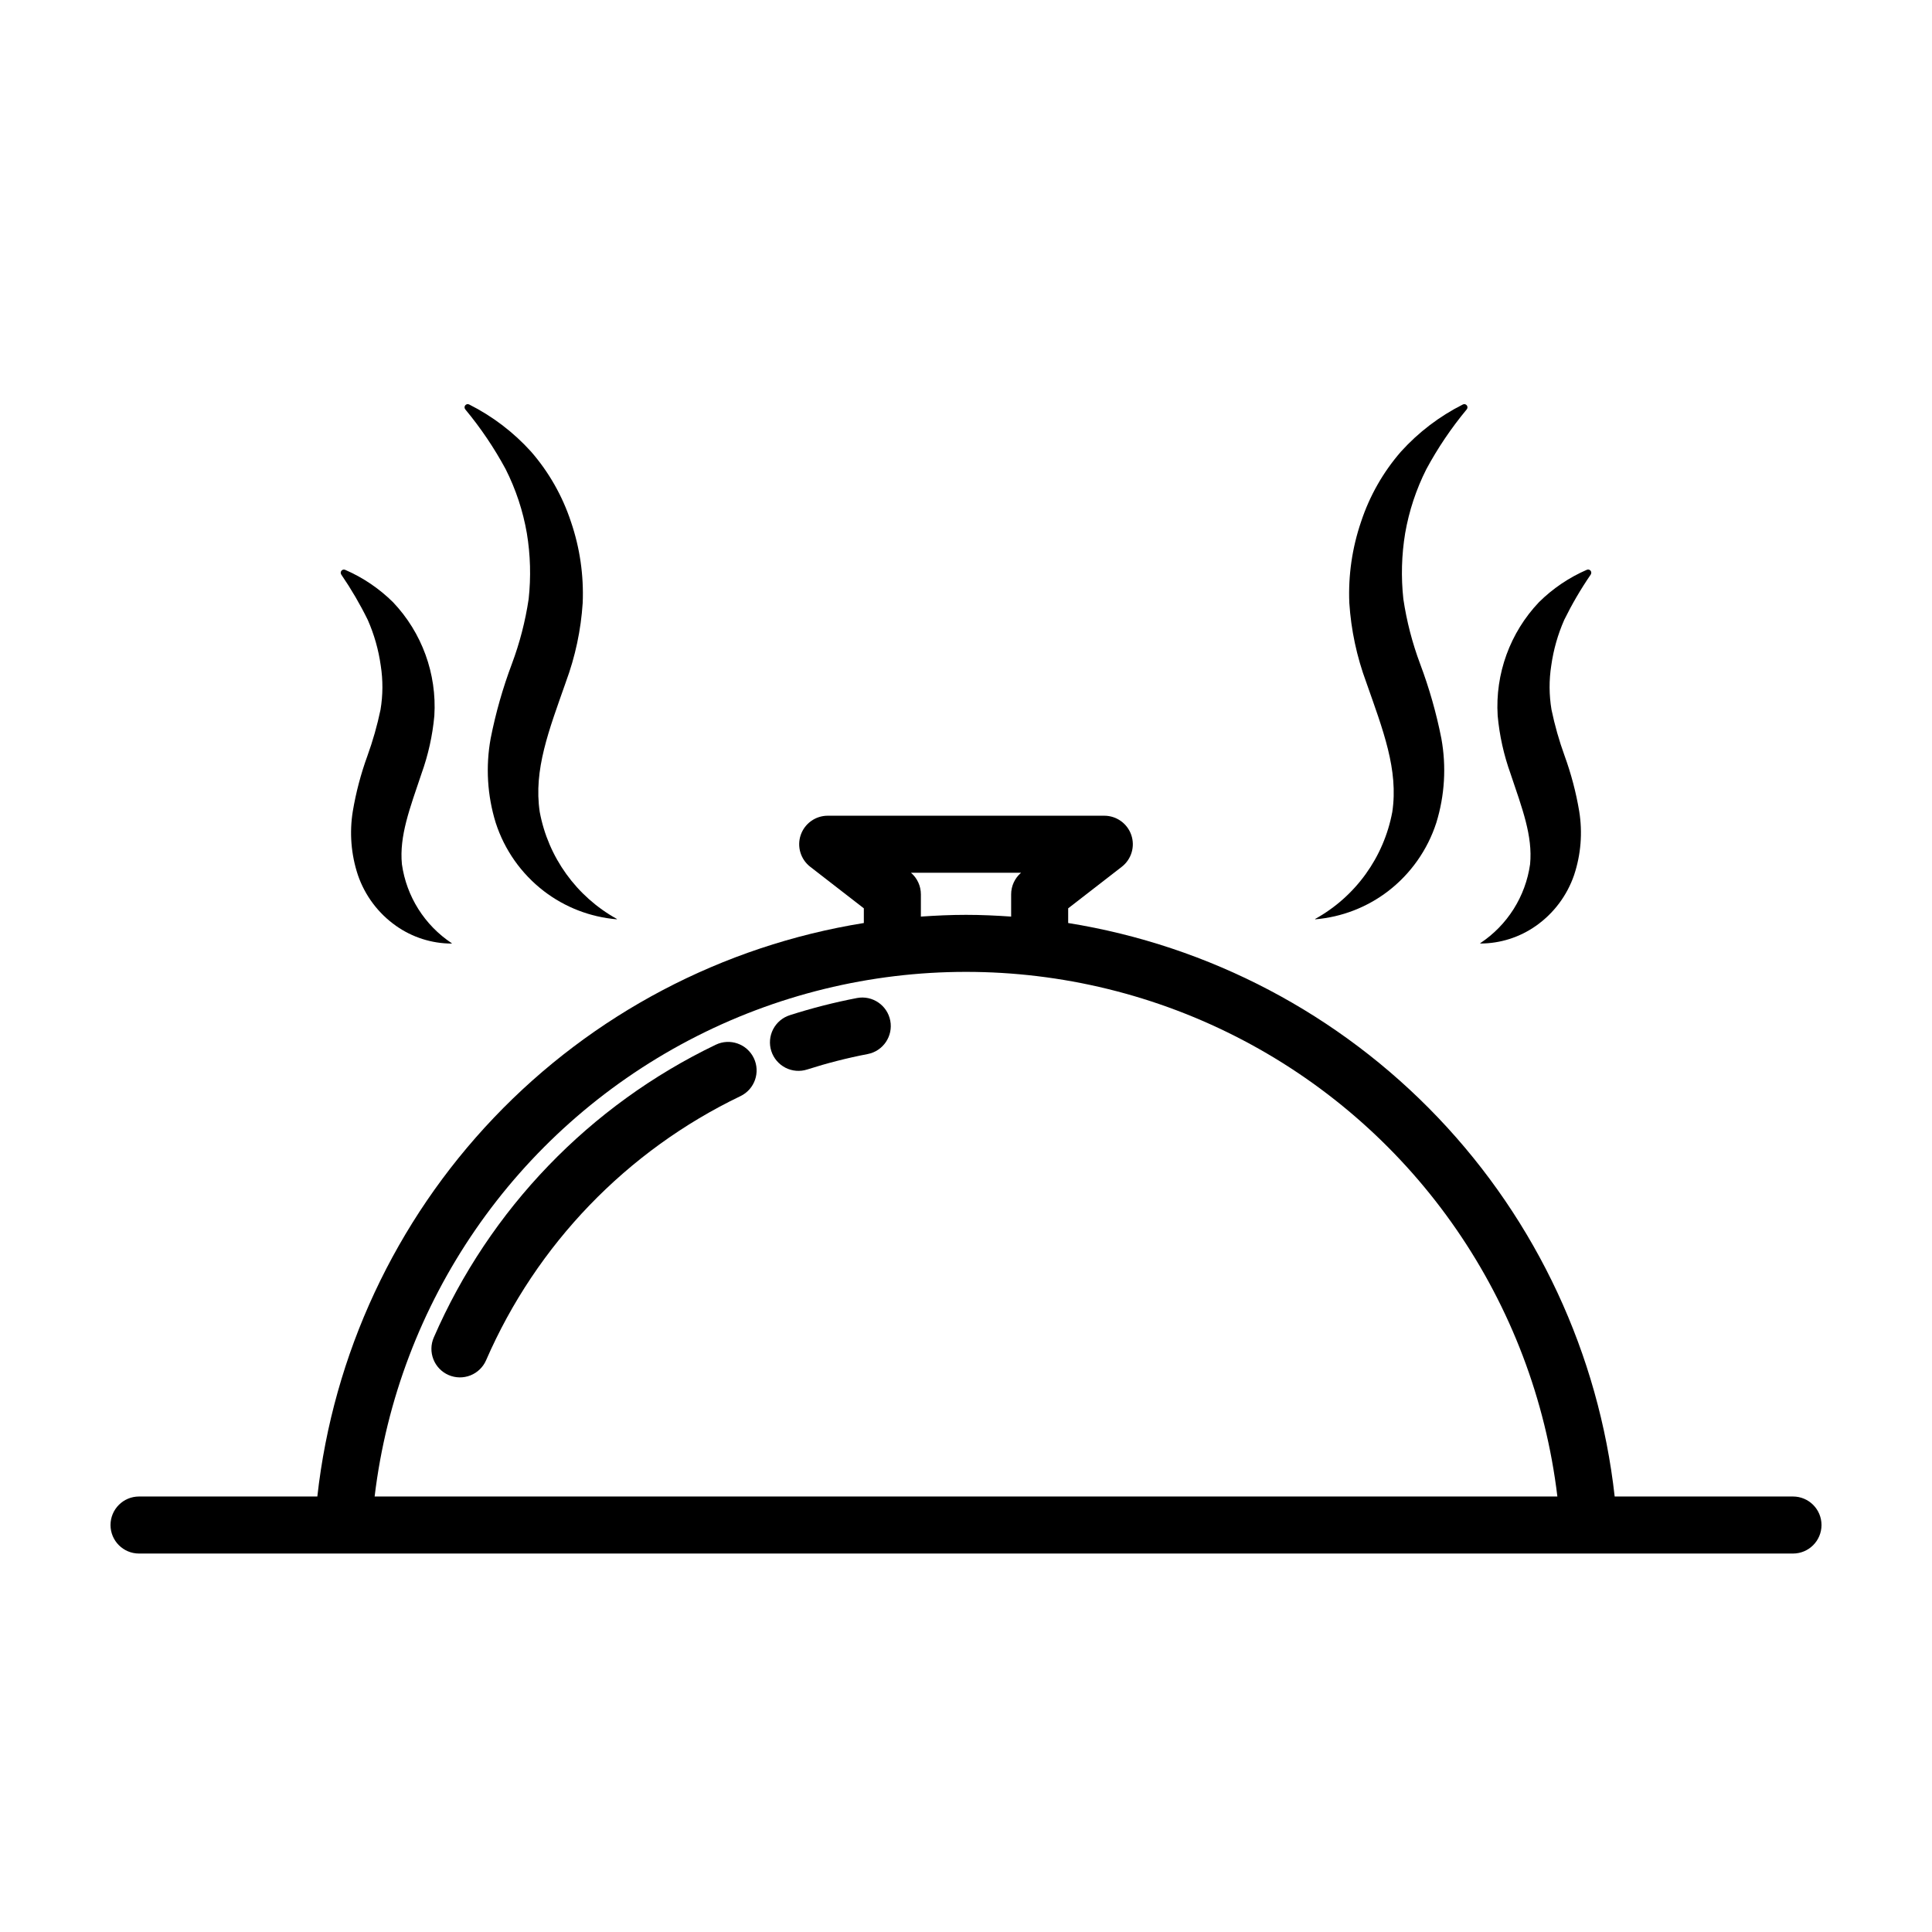
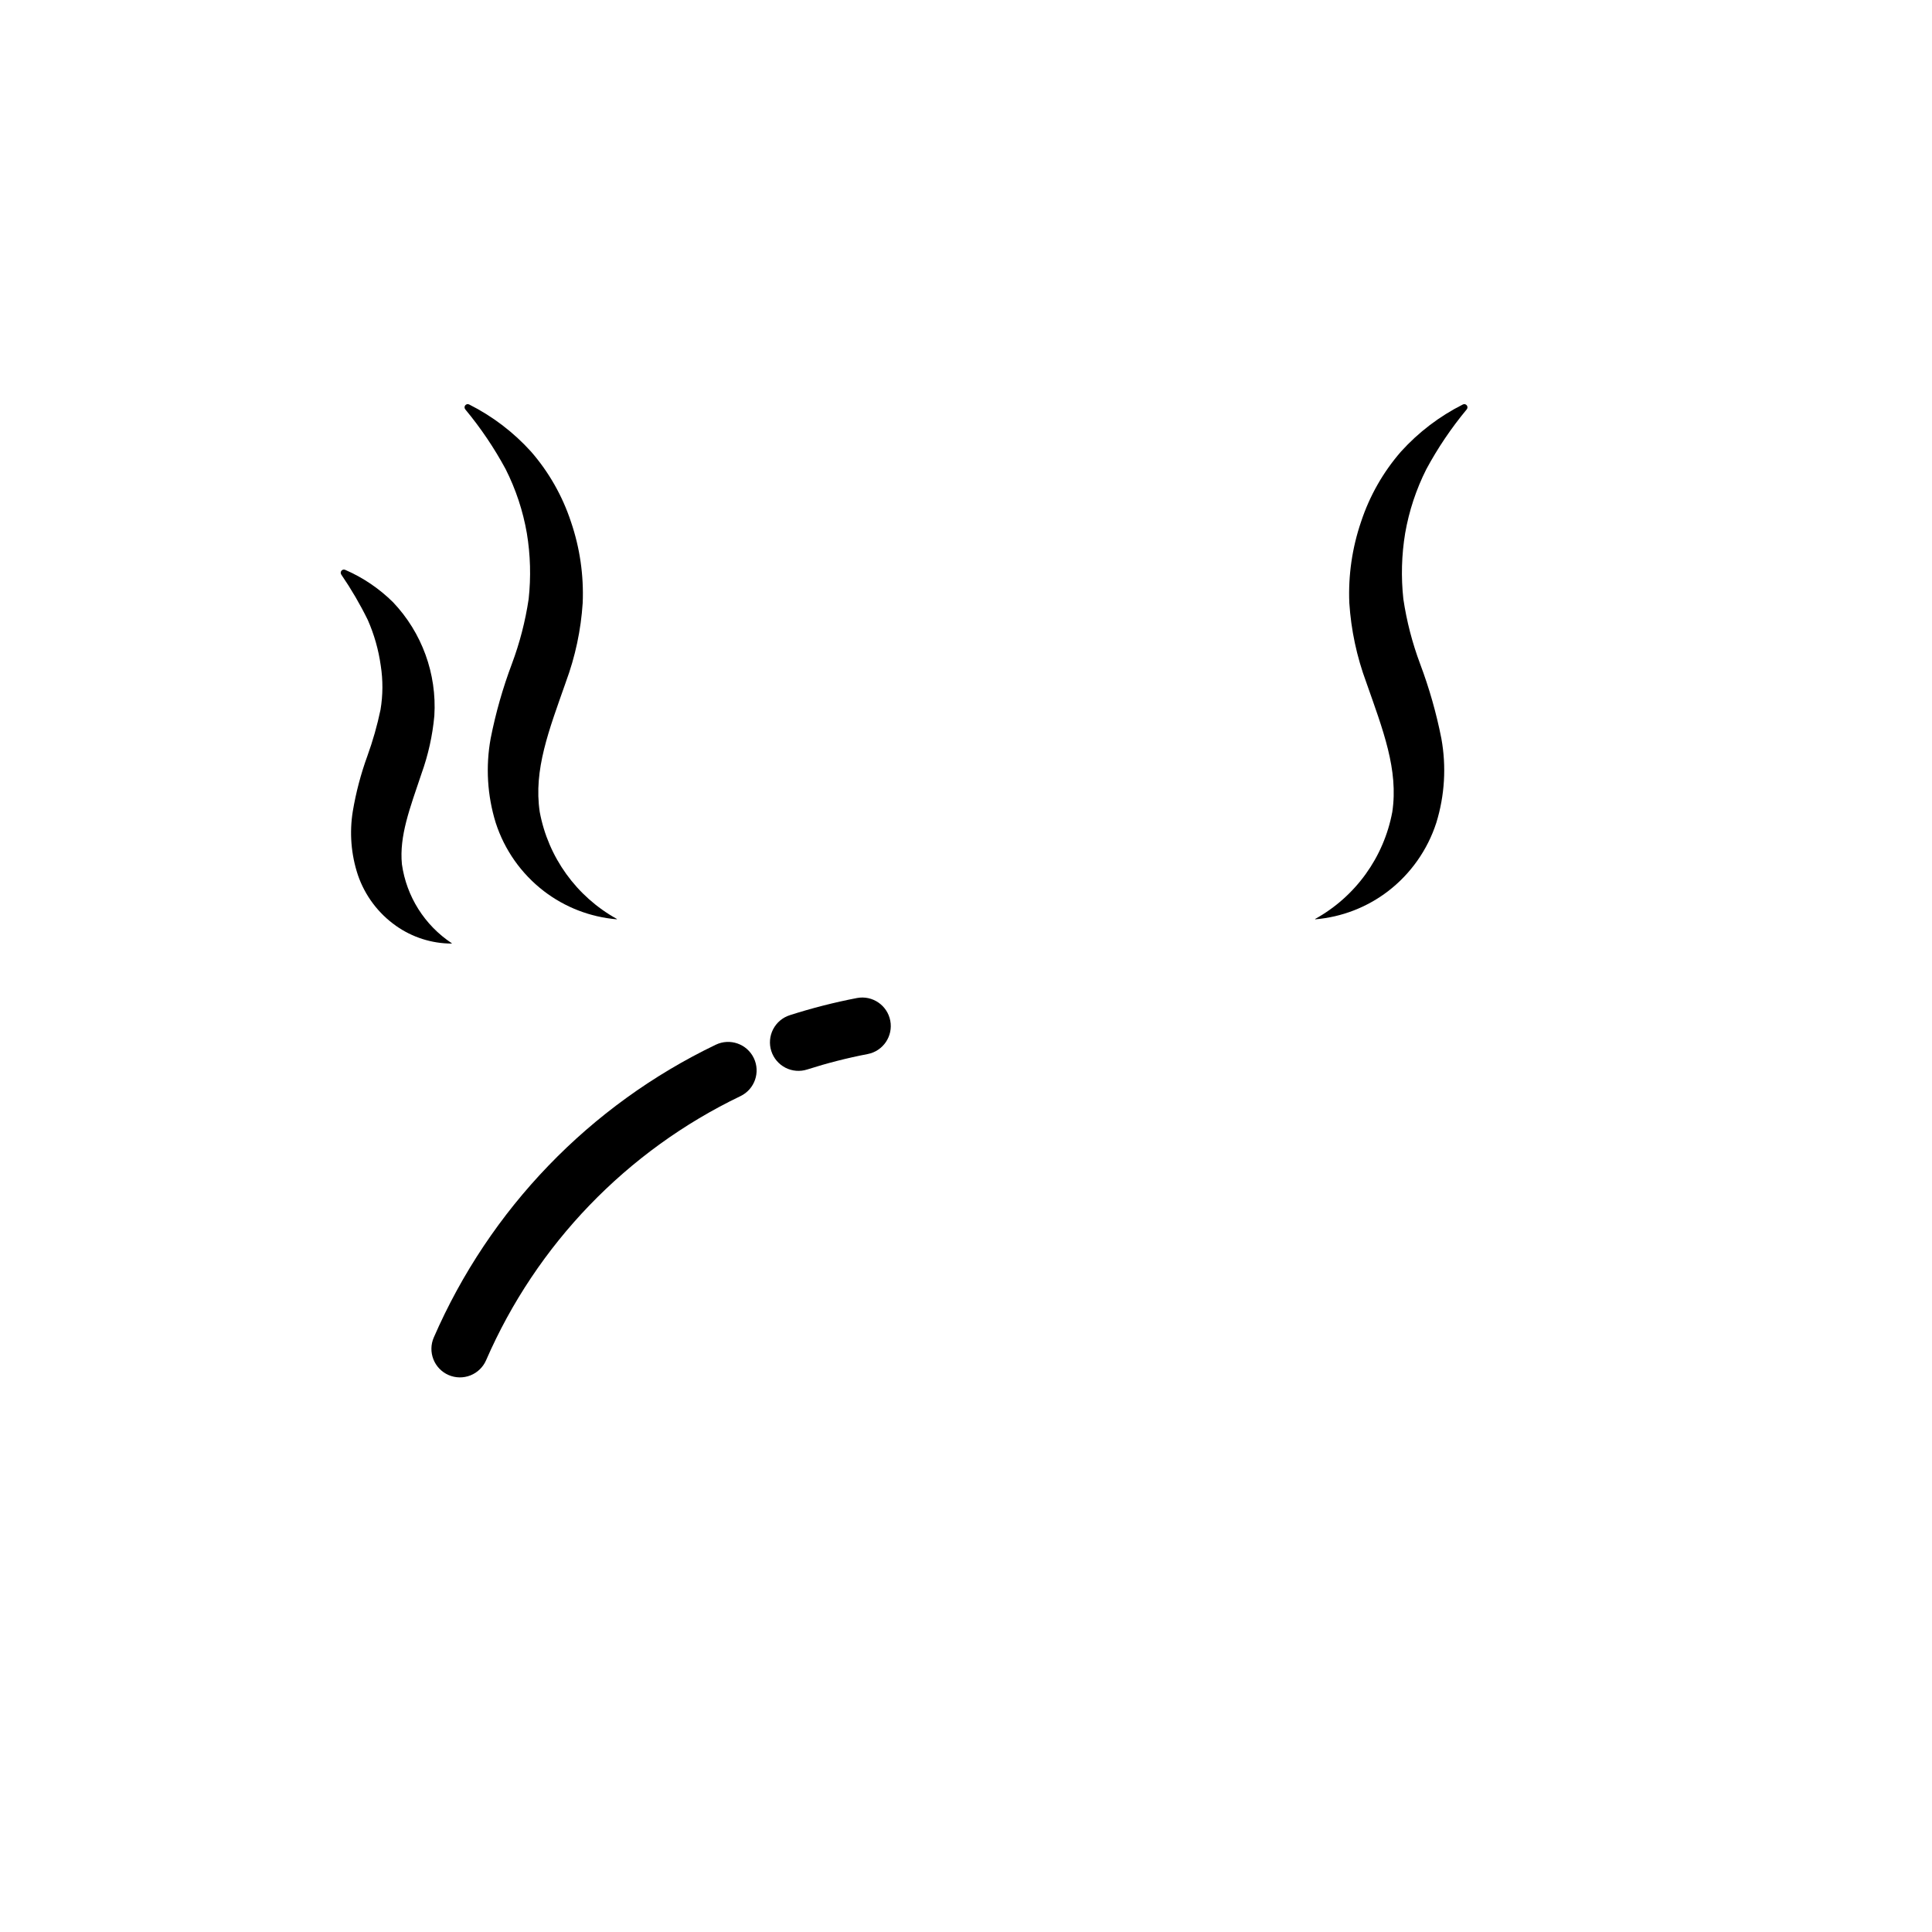
<svg xmlns="http://www.w3.org/2000/svg" fill="#000000" width="800px" height="800px" version="1.1" viewBox="144 144 512 512">
  <g>
    <path d="m333.69 420.86c-33.418 16.047-59.945 43.586-74.73 77.582-0.805 1.84-0.84 3.922-0.105 5.793 0.734 1.867 2.18 3.367 4.023 4.164 1.84 0.801 3.926 0.832 5.789 0.094 1.867-0.738 3.363-2.191 4.16-4.031 13.34-30.668 37.27-55.508 67.418-69.984 3.75-1.812 5.324-6.324 3.519-10.078-1.809-3.758-6.316-5.34-10.074-3.539z" />
    <path d="m371.1 408.49c-6.012 1.156-11.953 2.676-17.785 4.543-1.914 0.609-3.508 1.953-4.43 3.738-0.918 1.781-1.094 3.859-0.48 5.773 0.613 1.91 1.965 3.5 3.75 4.418 1.785 0.914 3.863 1.082 5.773 0.461 5.258-1.68 10.609-3.047 16.027-4.09 4.09-0.797 6.762-4.754 5.977-8.844-0.789-4.094-4.738-6.777-8.832-6z" />
-     <path d="m619.16 540.59h-47.254c-4.203-37.684-20.641-72.949-46.801-100.4-26.156-27.449-60.59-45.566-98.027-51.582v-3.891l14.211-11.012h-0.004c2.555-1.98 3.566-5.363 2.519-8.418-1.047-3.059-3.918-5.109-7.148-5.113h-73.309c-3.231 0.004-6.102 2.055-7.148 5.113-1.047 3.055-0.031 6.438 2.519 8.418l14.207 11.012v3.891c-37.438 6.016-71.871 24.133-98.027 51.582-26.16 27.453-42.598 62.719-46.801 100.4h-47.254c-4.172 0-7.555 3.383-7.555 7.559 0 4.172 3.383 7.555 7.555 7.555h438.32c4.172 0 7.555-3.383 7.555-7.555 0-4.176-3.383-7.559-7.555-7.559zm-233.74-165.3h29.168c-1.668 1.434-2.625 3.523-2.625 5.723v5.891c-3.957-0.273-7.938-0.461-11.961-0.461-4.023 0-8.004 0.188-11.961 0.461l0.004-5.891c0-2.199-0.957-4.289-2.625-5.723zm-142.14 165.3c6.188-51.555 37.336-96.77 83.301-120.92 45.969-24.152 100.87-24.152 146.84 0 45.969 24.152 77.113 69.367 83.301 120.92z" />
    <path d="m267.32 252.51c4.074 4.906 7.652 10.203 10.68 15.816 2.703 5.356 4.598 11.082 5.621 16.992 0.953 5.762 1.113 11.625 0.477 17.434-0.875 5.863-2.363 11.617-4.441 17.172-2.418 6.426-4.301 13.043-5.629 19.781-1.352 7.445-0.895 15.105 1.34 22.336 2.32 7.191 6.773 13.508 12.766 18.117 5.582 4.281 12.277 6.871 19.289 7.465 0.023 0 0.043-0.012 0.055-0.031 0.012-0.027 0.004-0.059-0.023-0.074-10.688-5.93-18.176-16.316-20.418-28.328-1.688-11.195 2.453-21.711 6.918-34.43h-0.004c2.5-6.742 4.004-13.809 4.469-20.98 0.305-7.305-0.75-14.602-3.117-21.516-2.254-6.836-5.848-13.156-10.574-18.586-4.648-5.137-10.203-9.371-16.391-12.484-0.355-0.18-0.785-0.09-1.035 0.211-0.254 0.305-0.258 0.746-0.016 1.059z" />
    <path d="m234.49 296.34c2.602 3.805 4.934 7.793 6.969 11.934 1.699 3.852 2.856 7.922 3.441 12.094 0.609 3.883 0.59 7.836-0.059 11.715-0.867 4.148-2.027 8.234-3.469 12.219-1.738 4.769-3.031 9.684-3.875 14.688-0.918 5.66-0.457 11.457 1.348 16.898 1.867 5.449 5.406 10.168 10.117 13.48 4.309 3.035 9.445 4.672 14.711 4.688l0.047-0.027c0.02-0.027 0.012-0.062-0.016-0.078-7.184-4.766-11.984-12.375-13.191-20.91-0.727-7.519 2.09-14.781 5.184-24 1.785-4.953 2.93-10.113 3.41-15.355 0.688-11.113-3.277-22.012-10.941-30.086-3.652-3.617-7.945-6.527-12.664-8.574-0.332-0.16-0.73-0.086-0.98 0.184s-0.297 0.672-0.113 0.992z" />
    <path d="m511.87 380.16c5.988-4.609 10.441-10.926 12.766-18.117 2.231-7.231 2.691-14.891 1.34-22.336-1.328-6.738-3.215-13.355-5.633-19.781-2.078-5.555-3.566-11.309-4.441-17.176-0.633-5.805-0.473-11.668 0.477-17.43 1.027-5.91 2.918-11.637 5.621-16.992 3.027-5.613 6.606-10.91 10.68-15.816l0.039-0.051c0.242-0.312 0.234-0.75-0.02-1.055-0.25-0.305-0.68-0.391-1.031-0.211-6.188 3.113-11.746 7.348-16.395 12.484-4.727 5.43-8.32 11.746-10.574 18.586-2.363 6.914-3.422 14.211-3.117 21.516 0.465 7.172 1.973 14.238 4.469 20.98 4.461 12.719 8.602 23.234 6.918 34.43-2.246 12.012-9.73 22.398-20.418 28.328-0.02 0.012-0.031 0.031-0.031 0.055 0.004 0.027 0.027 0.051 0.059 0.051 7.012-0.594 13.707-3.184 19.293-7.465z" />
-     <path d="m551.04 389.36c4.711-3.312 8.25-8.031 10.117-13.48 1.805-5.441 2.269-11.238 1.348-16.898-0.84-5.004-2.137-9.918-3.871-14.688-1.445-3.984-2.606-8.07-3.469-12.219-0.652-3.879-0.672-7.832-0.062-11.715 0.586-4.172 1.742-8.242 3.441-12.094 2.035-4.141 4.367-8.129 6.973-11.934l0.082-0.145c0.18-0.32 0.133-0.723-0.117-0.988-0.25-0.27-0.648-0.344-0.98-0.184-4.715 2.047-9.012 4.957-12.664 8.574-7.664 8.074-11.629 18.973-10.938 30.086 0.477 5.242 1.625 10.402 3.406 15.355 3.094 9.219 5.91 16.48 5.184 24-1.207 8.535-6.008 16.145-13.188 20.91l-0.027 0.047v-0.004c0 0.035 0.023 0.059 0.055 0.059 5.269-0.012 10.406-1.648 14.711-4.684z" />
  </g>
</svg>